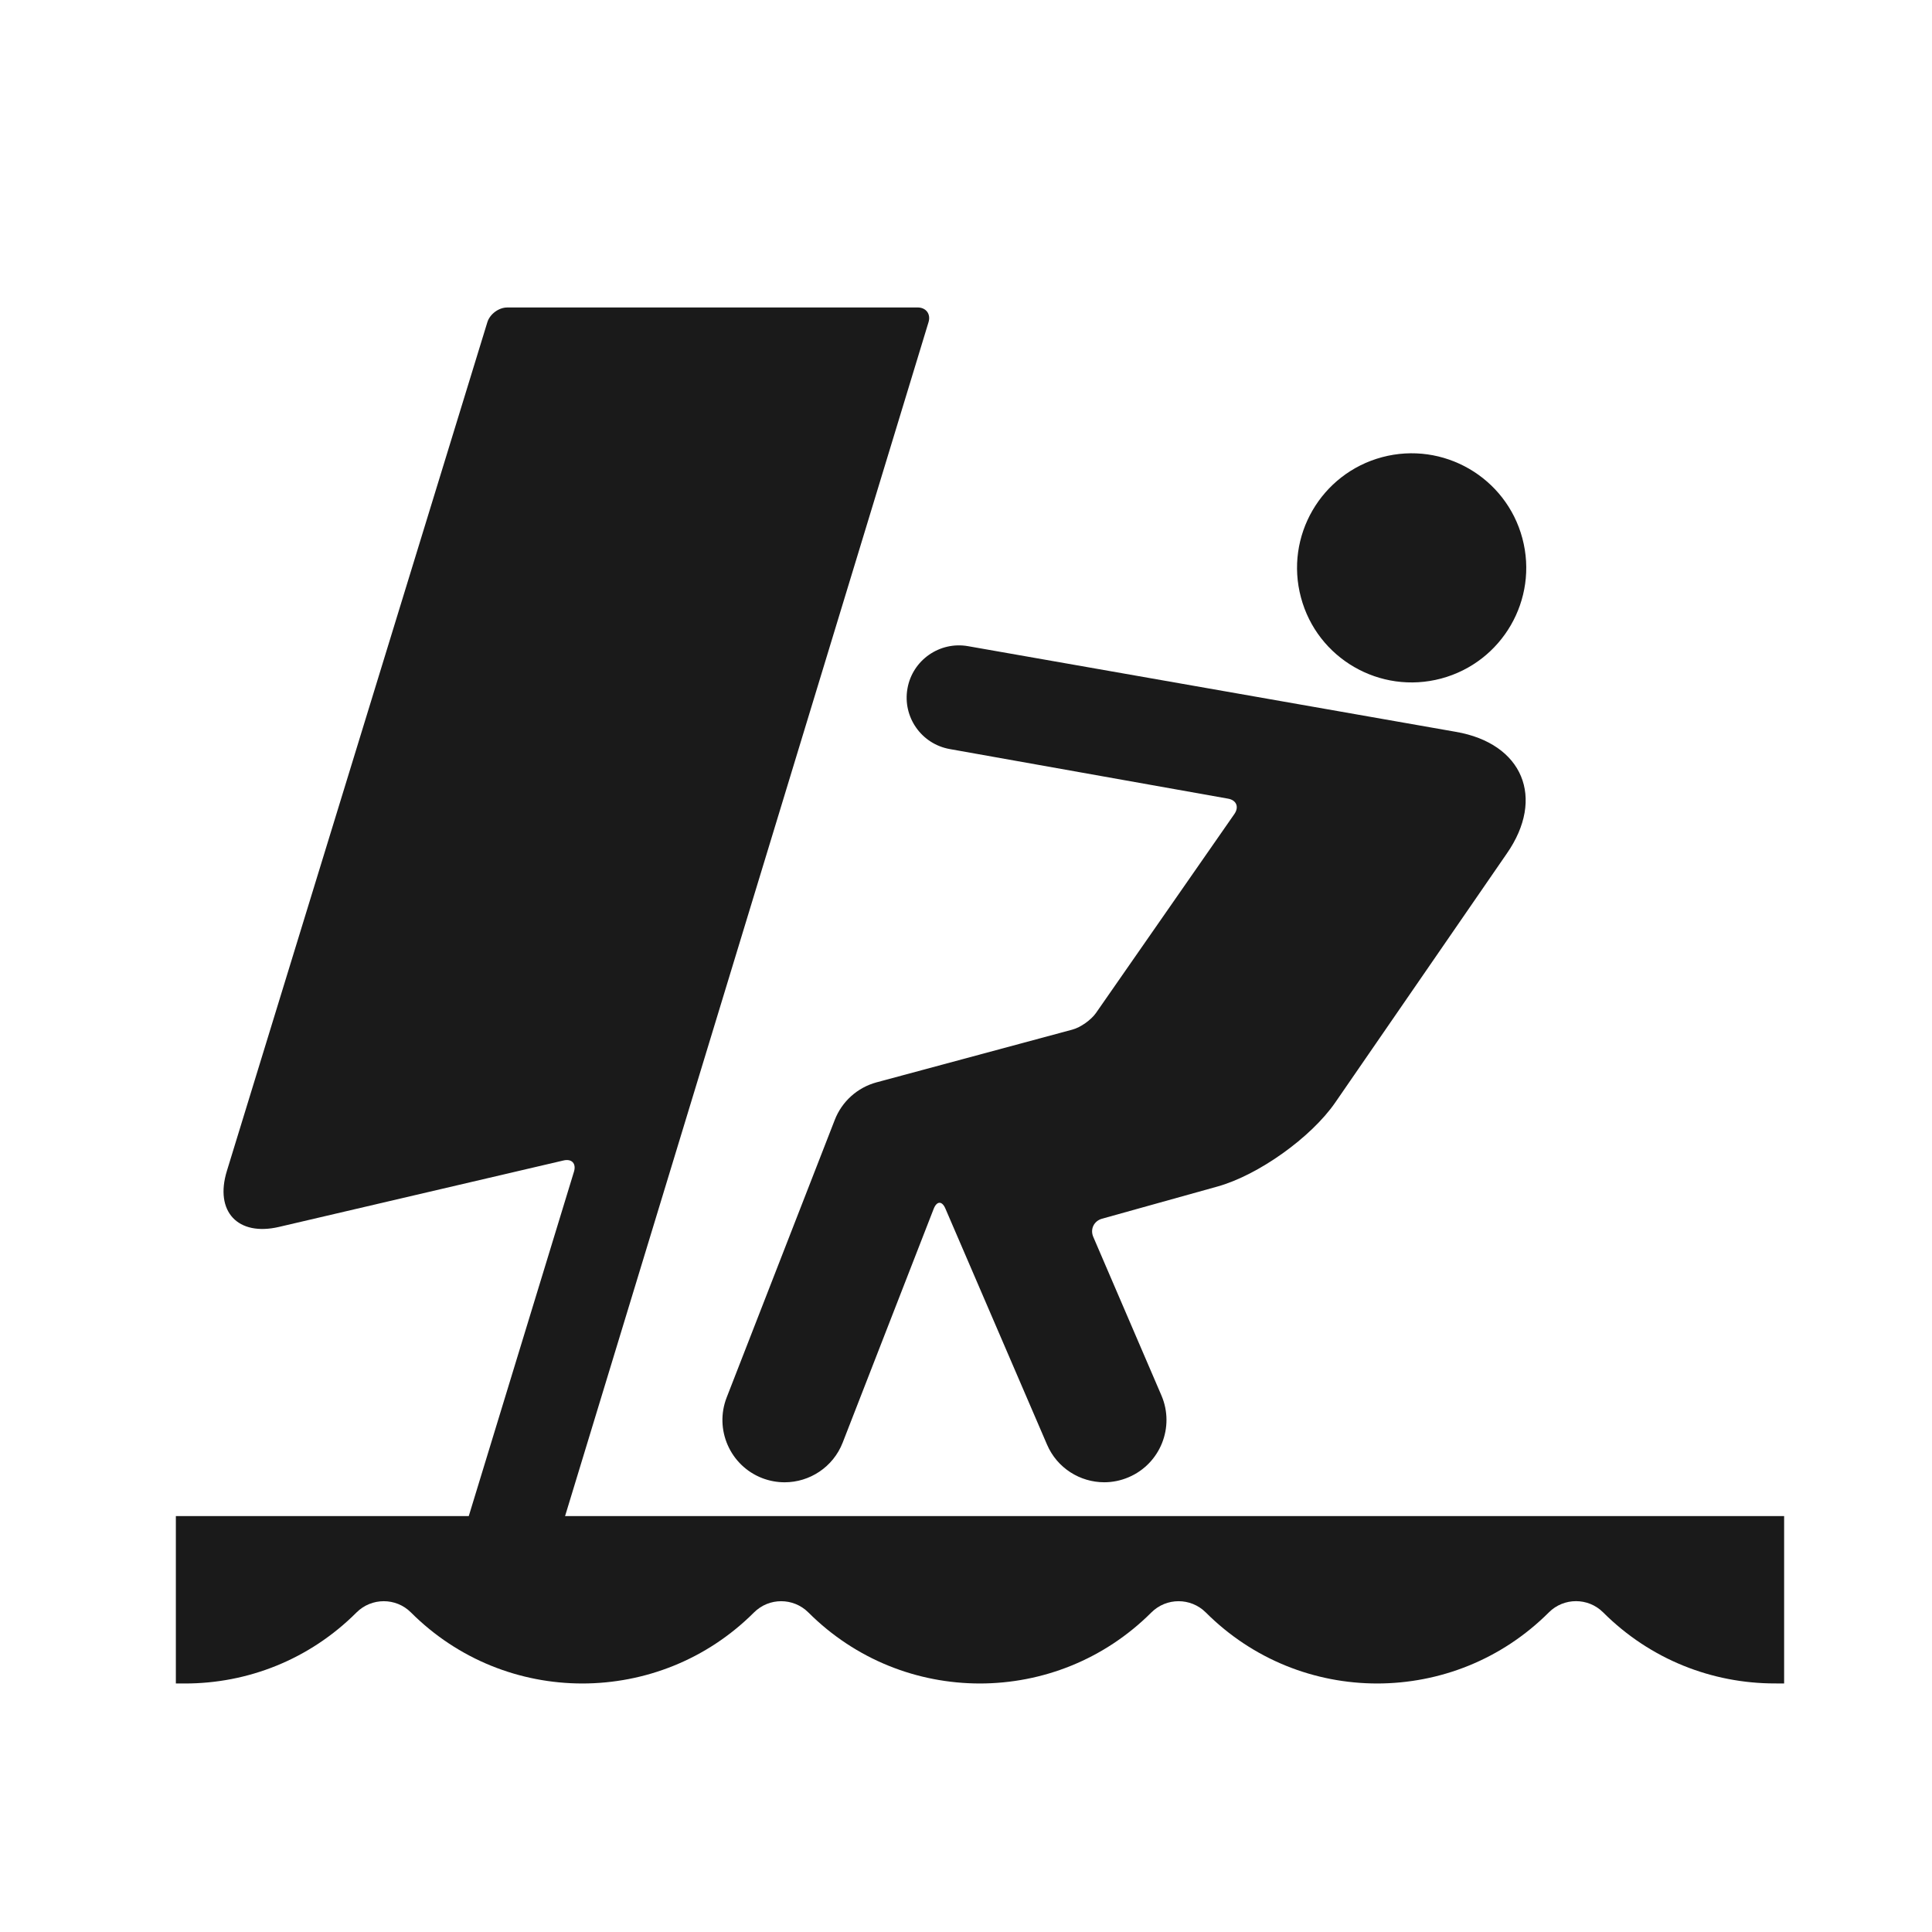
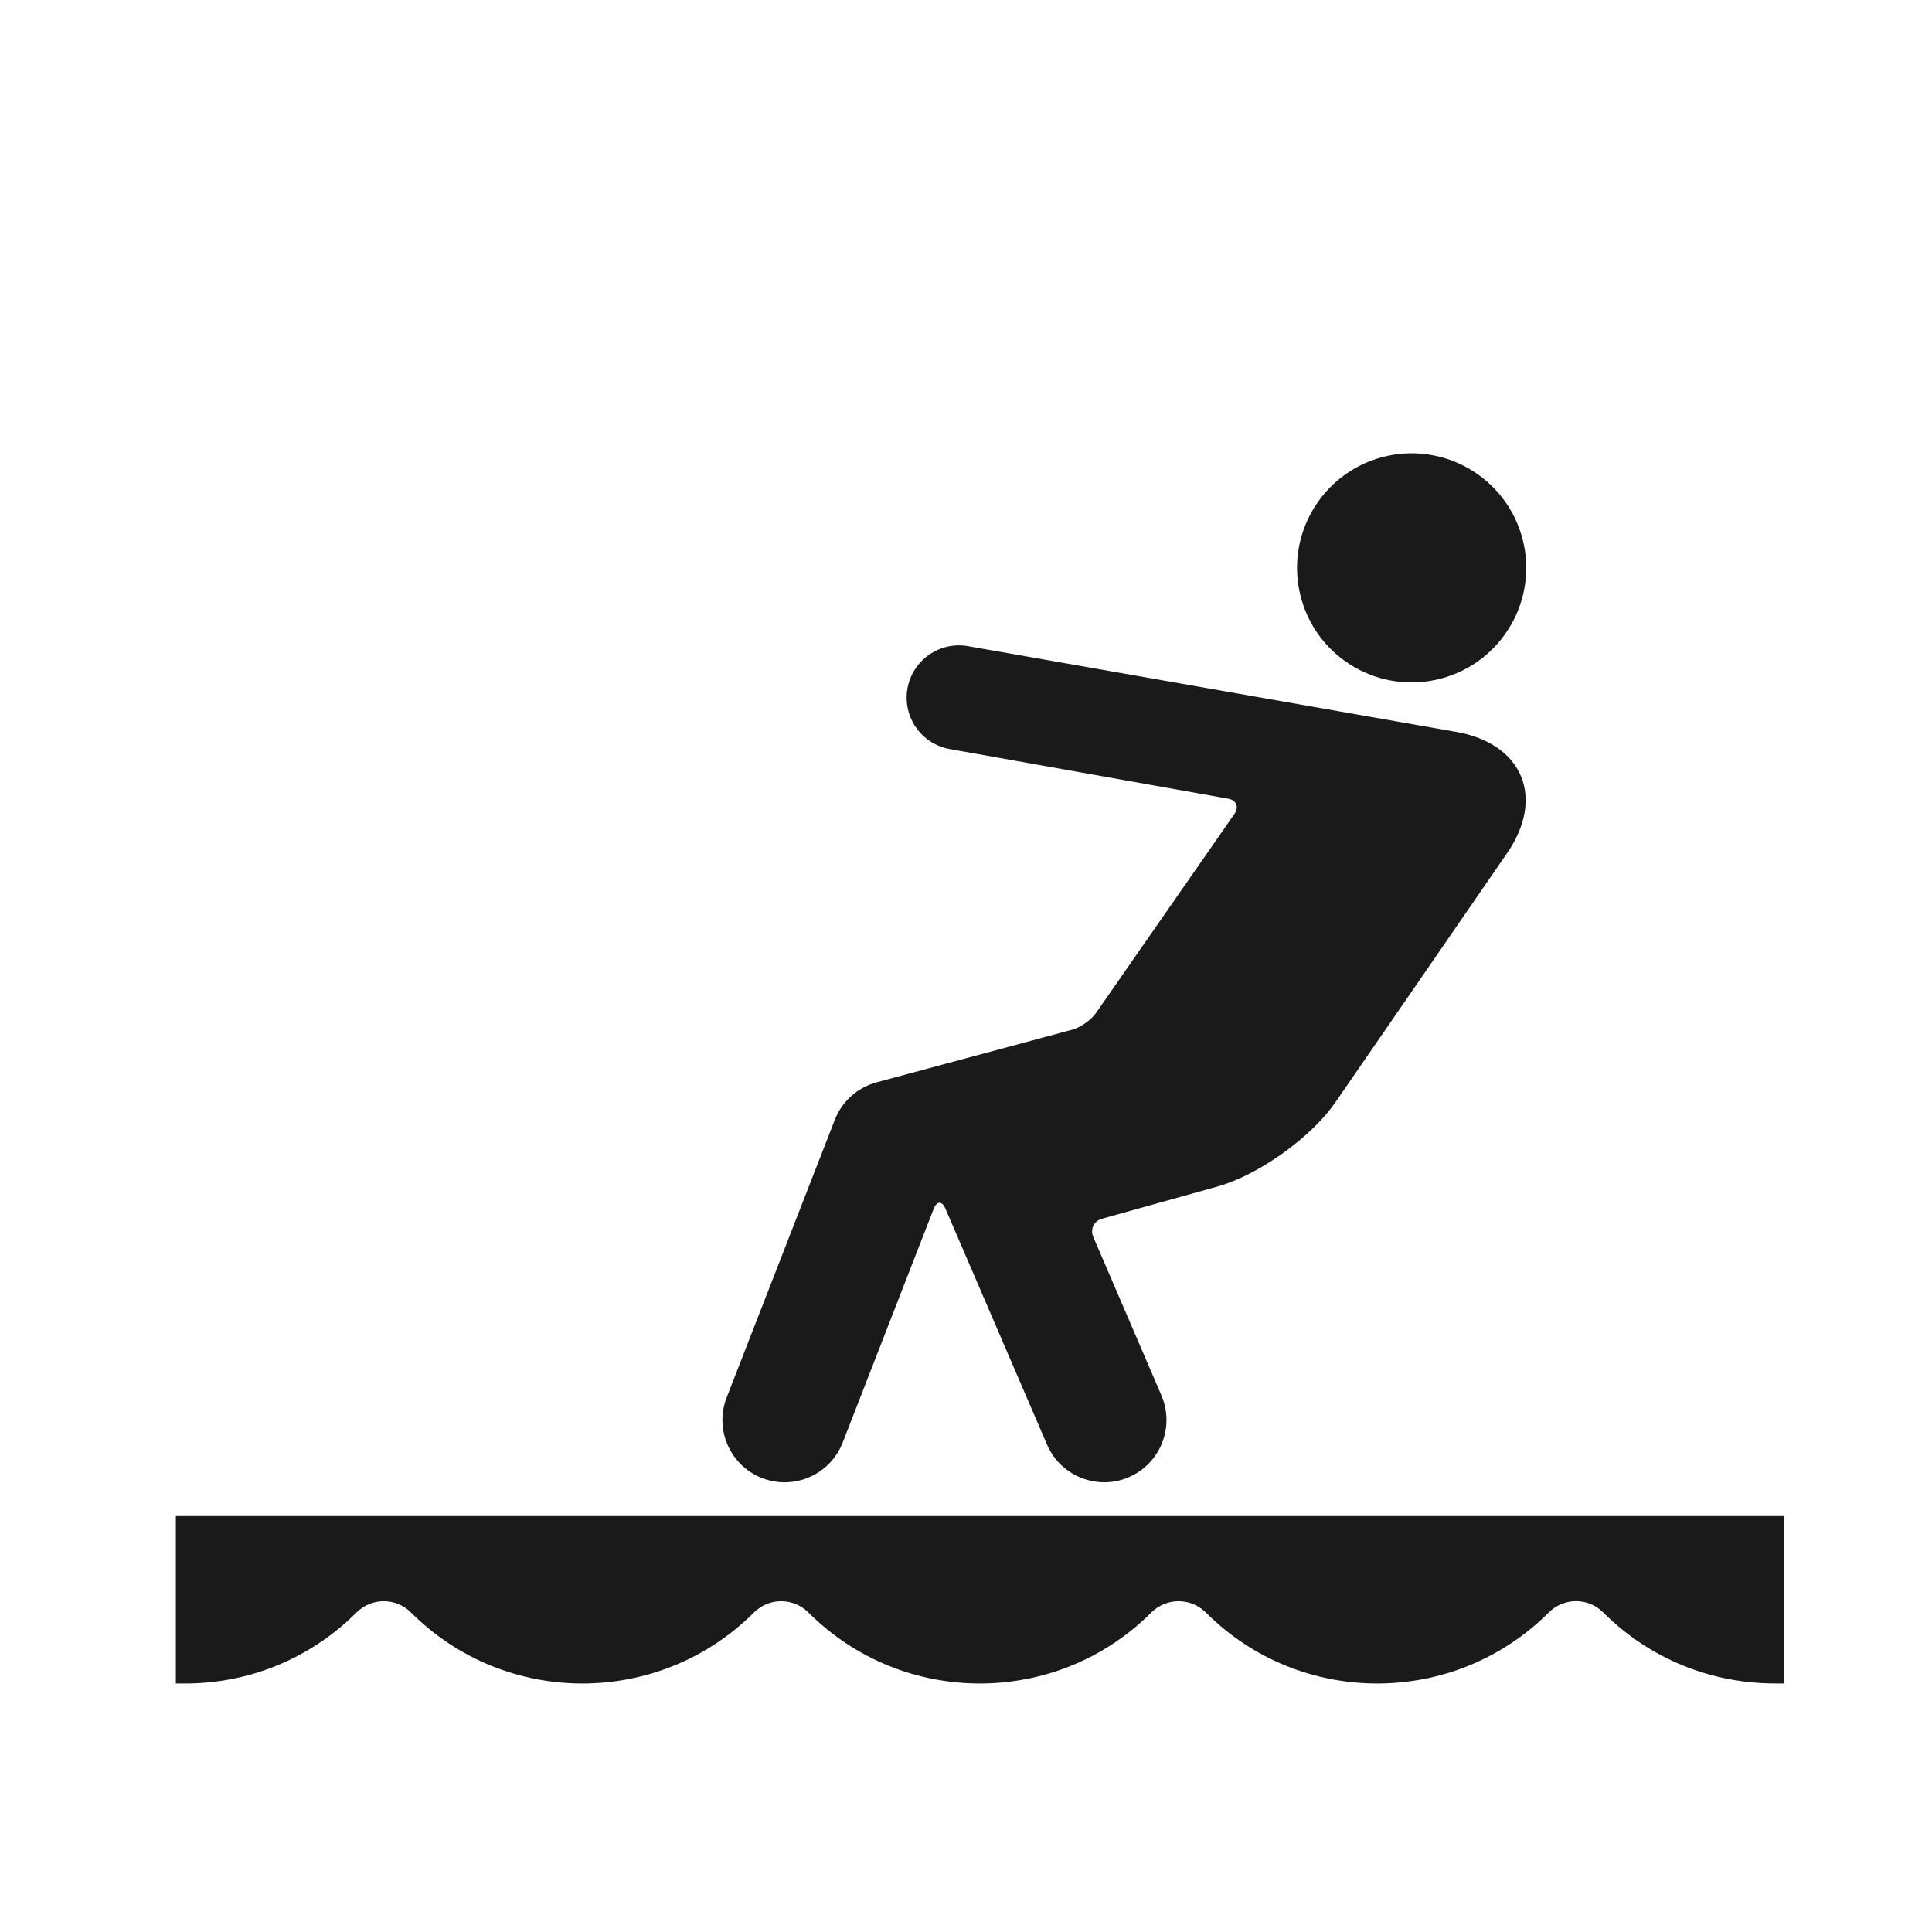
<svg xmlns="http://www.w3.org/2000/svg" version="1.1" id="Layer_1" x="0px" y="0px" width="78px" height="78px" viewBox="0 0 78 78" enable-background="new 0 0 78 78" xml:space="preserve">
  <g>
    <path fill="#1A1A1A" d="M52.523,24.121c0.656,2.467,3.193,3.932,5.662,3.273c2.467-0.66,3.936-3.193,3.277-5.662   c-0.658-2.465-3.195-3.932-5.662-3.275C53.332,19.117,51.861,21.652,52.523,24.121z" />
    <path fill="#1A1A1A" d="M39.084,26.088c-1.146-0.203-2.244,0.562-2.447,1.707c-0.205,1.148,0.561,2.244,1.709,2.447l11.234,2.002   c0.34,0.059,0.451,0.338,0.256,0.619l-5.588,8.033c-0.197,0.281-0.621,0.584-0.953,0.672l-7.906,2.129   c-0.773,0.209-1.4,0.773-1.688,1.518l-4.363,11.203c-0.504,1.293,0.137,2.752,1.43,3.256c0.297,0.115,0.607,0.17,0.91,0.17   c1.006,0,1.957-0.609,2.344-1.604l3.674-9.439c0.127-0.318,0.336-0.324,0.471-0.01l4.104,9.531   c0.408,0.951,1.336,1.521,2.309,1.521c0.33,0,0.668-0.066,0.99-0.205c1.275-0.545,1.867-2.025,1.32-3.299l-2.75-6.398   c-0.137-0.312,0.021-0.645,0.35-0.738l4.666-1.301c1.65-0.461,3.777-1.979,4.75-3.389l6.926-10.051   c1.566-2.248,0.646-4.449-2.055-4.916L39.084,26.088z" />
-     <path fill="#1A1A1A" d="M20.479,12.414c-0.344,0-0.701,0.266-0.803,0.594L9.16,47.273c-0.504,1.639,0.441,2.65,2.107,2.26   l11.484-2.682c0.332-0.078,0.521,0.123,0.422,0.451l-4.357,14.264c-0.299,0.984,0.254,2.023,1.236,2.324   c0.182,0.055,0.367,0.082,0.547,0.082c0.797,0,1.531-0.516,1.775-1.32l15.113-49.645c0.1-0.326-0.098-0.594-0.439-0.594H20.479z" />
    <path fill="#1A1A1A" d="M14.395,65.098c0.607-0.604,1.592-0.604,2.195,0c1.914,1.914,4.41,2.867,6.918,2.869   c2.514-0.002,5.016-0.953,6.934-2.869c0.605-0.604,1.586-0.604,2.193,0c1.918,1.916,4.412,2.867,6.924,2.869   c2.512-0.002,5.01-0.955,6.926-2.869c0.607-0.604,1.588-0.604,2.195,0c1.914,1.914,4.408,2.867,6.918,2.869   c2.514-0.002,5.014-0.953,6.934-2.871c0.604-0.604,1.586-0.604,2.191,0c1.916,1.914,4.412,2.867,6.926,2.869l0.004-0.002   c0.016,0,0.035,0.002,0.061,0.002h0.316v-6.756H7.1v6.758h0.371C9.982,67.967,12.48,67.014,14.395,65.098z" />
  </g>
</svg>